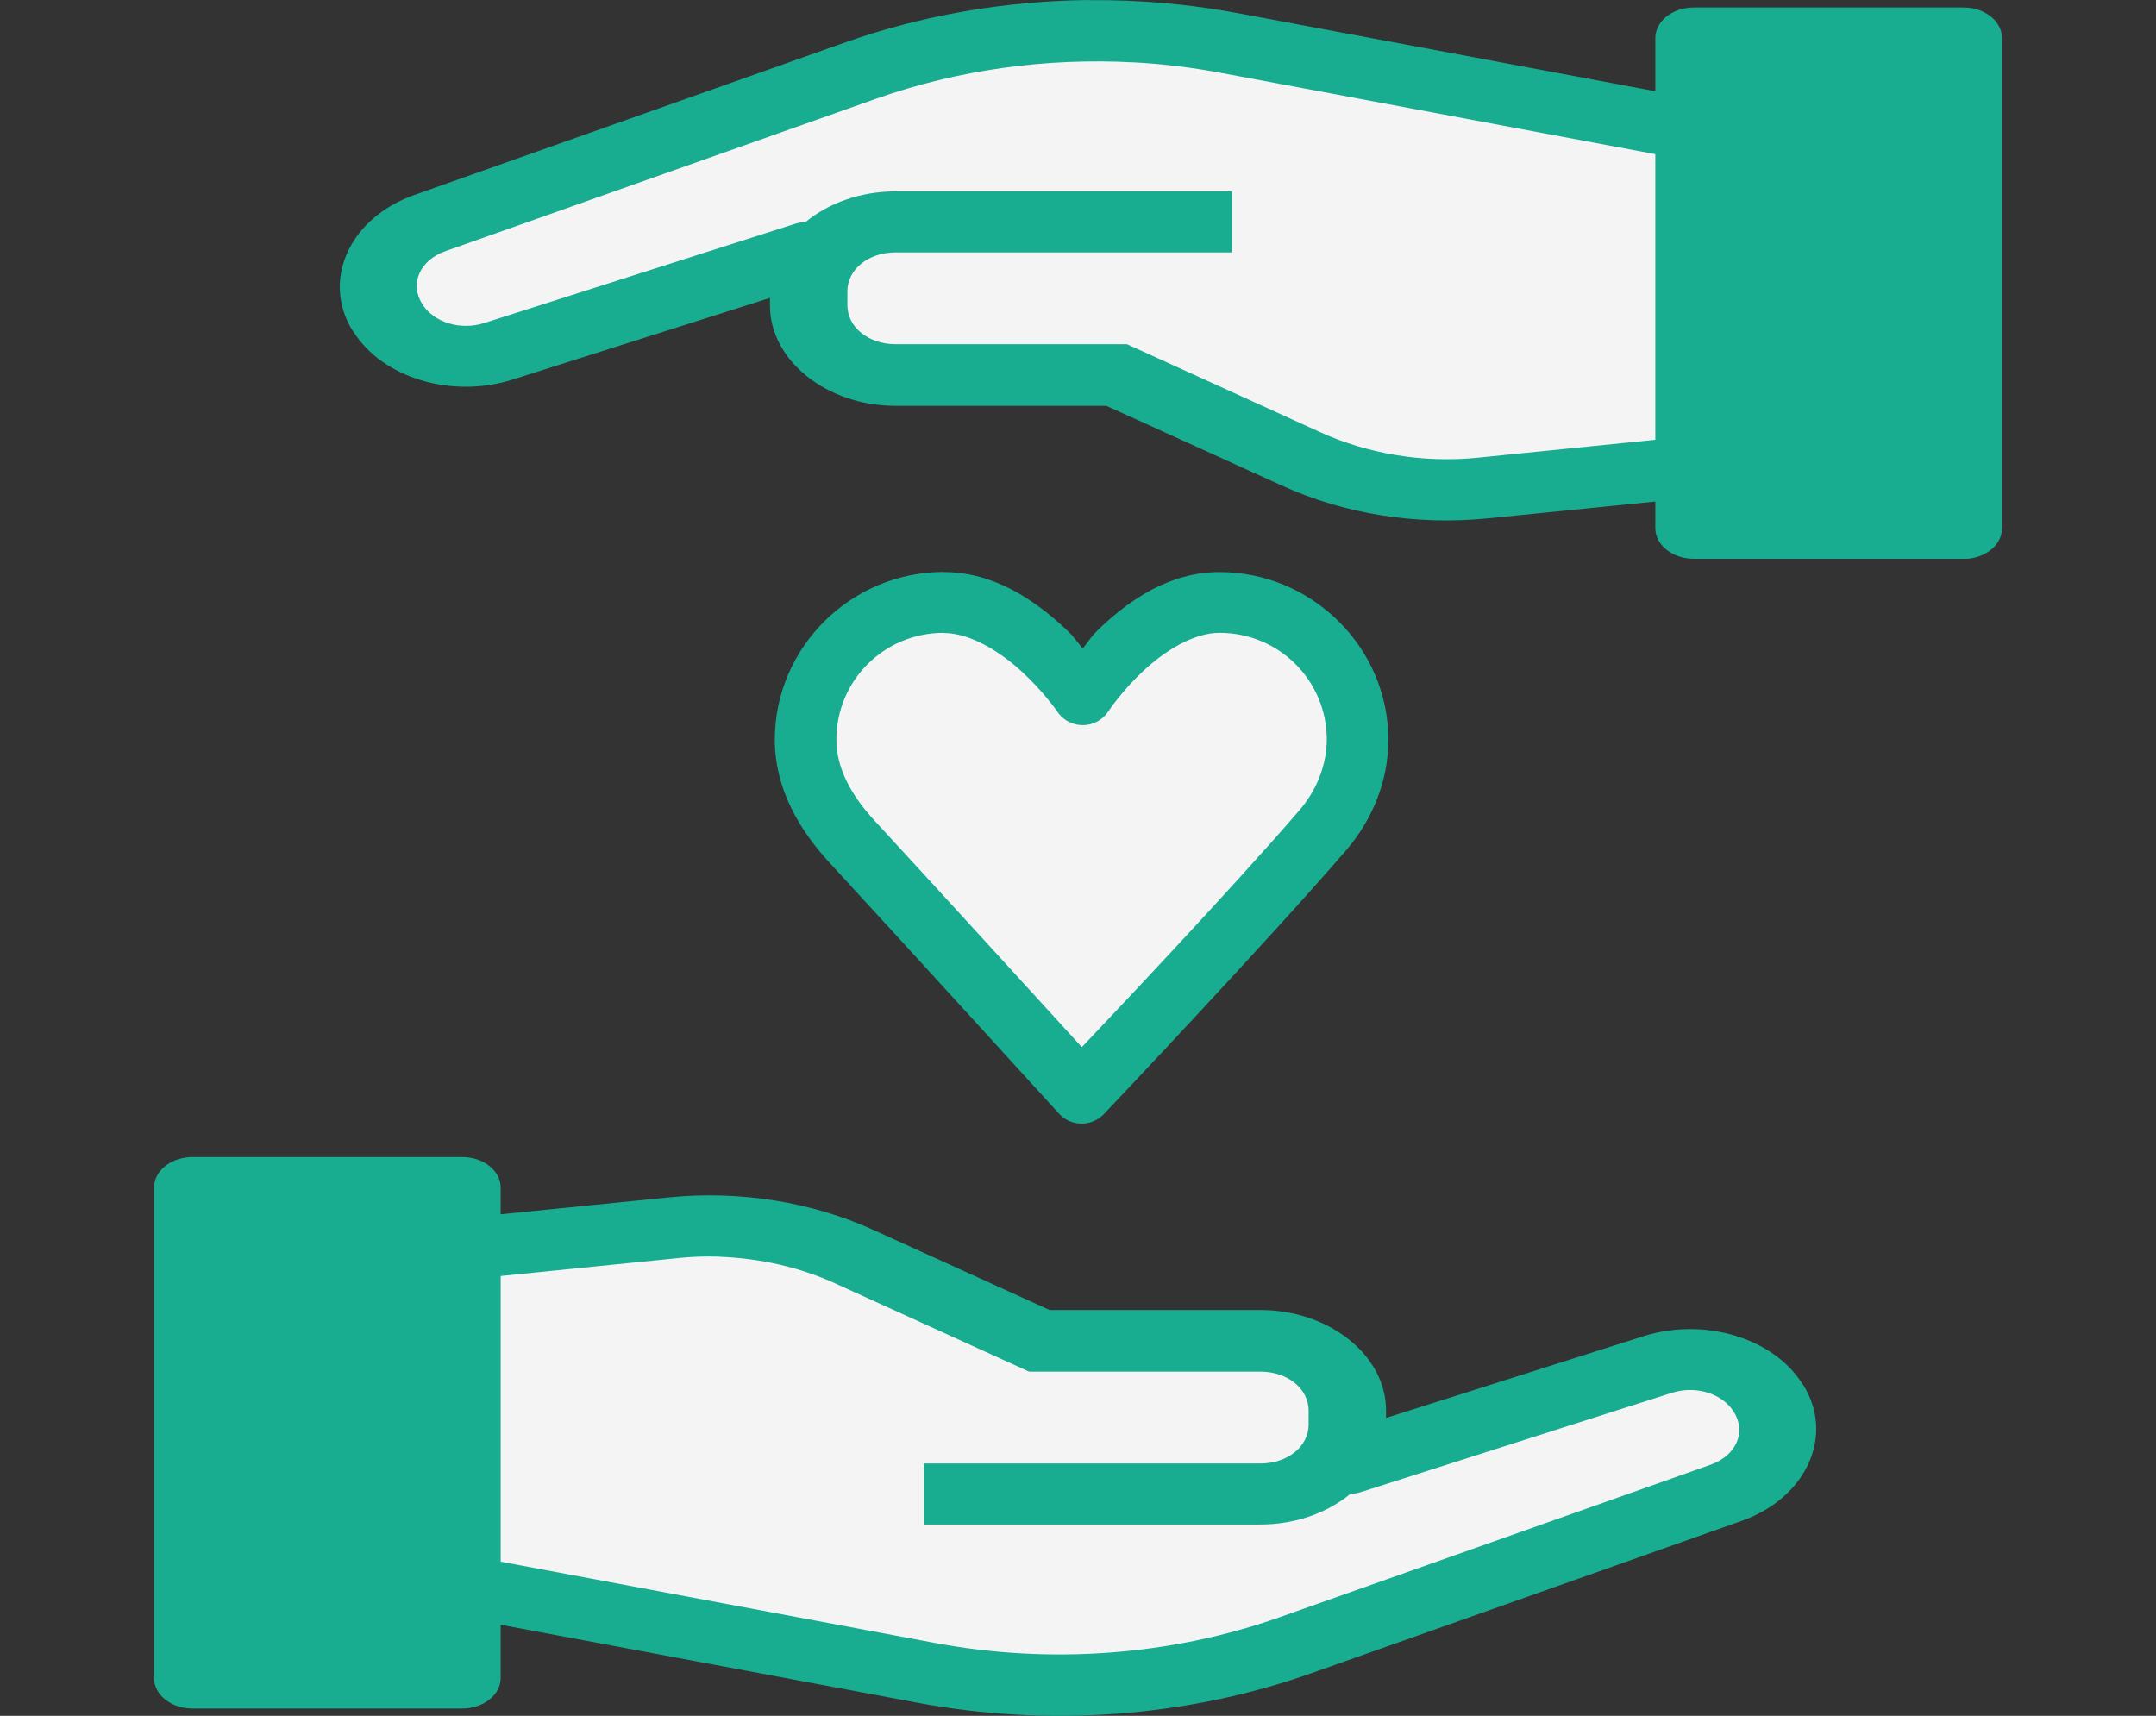
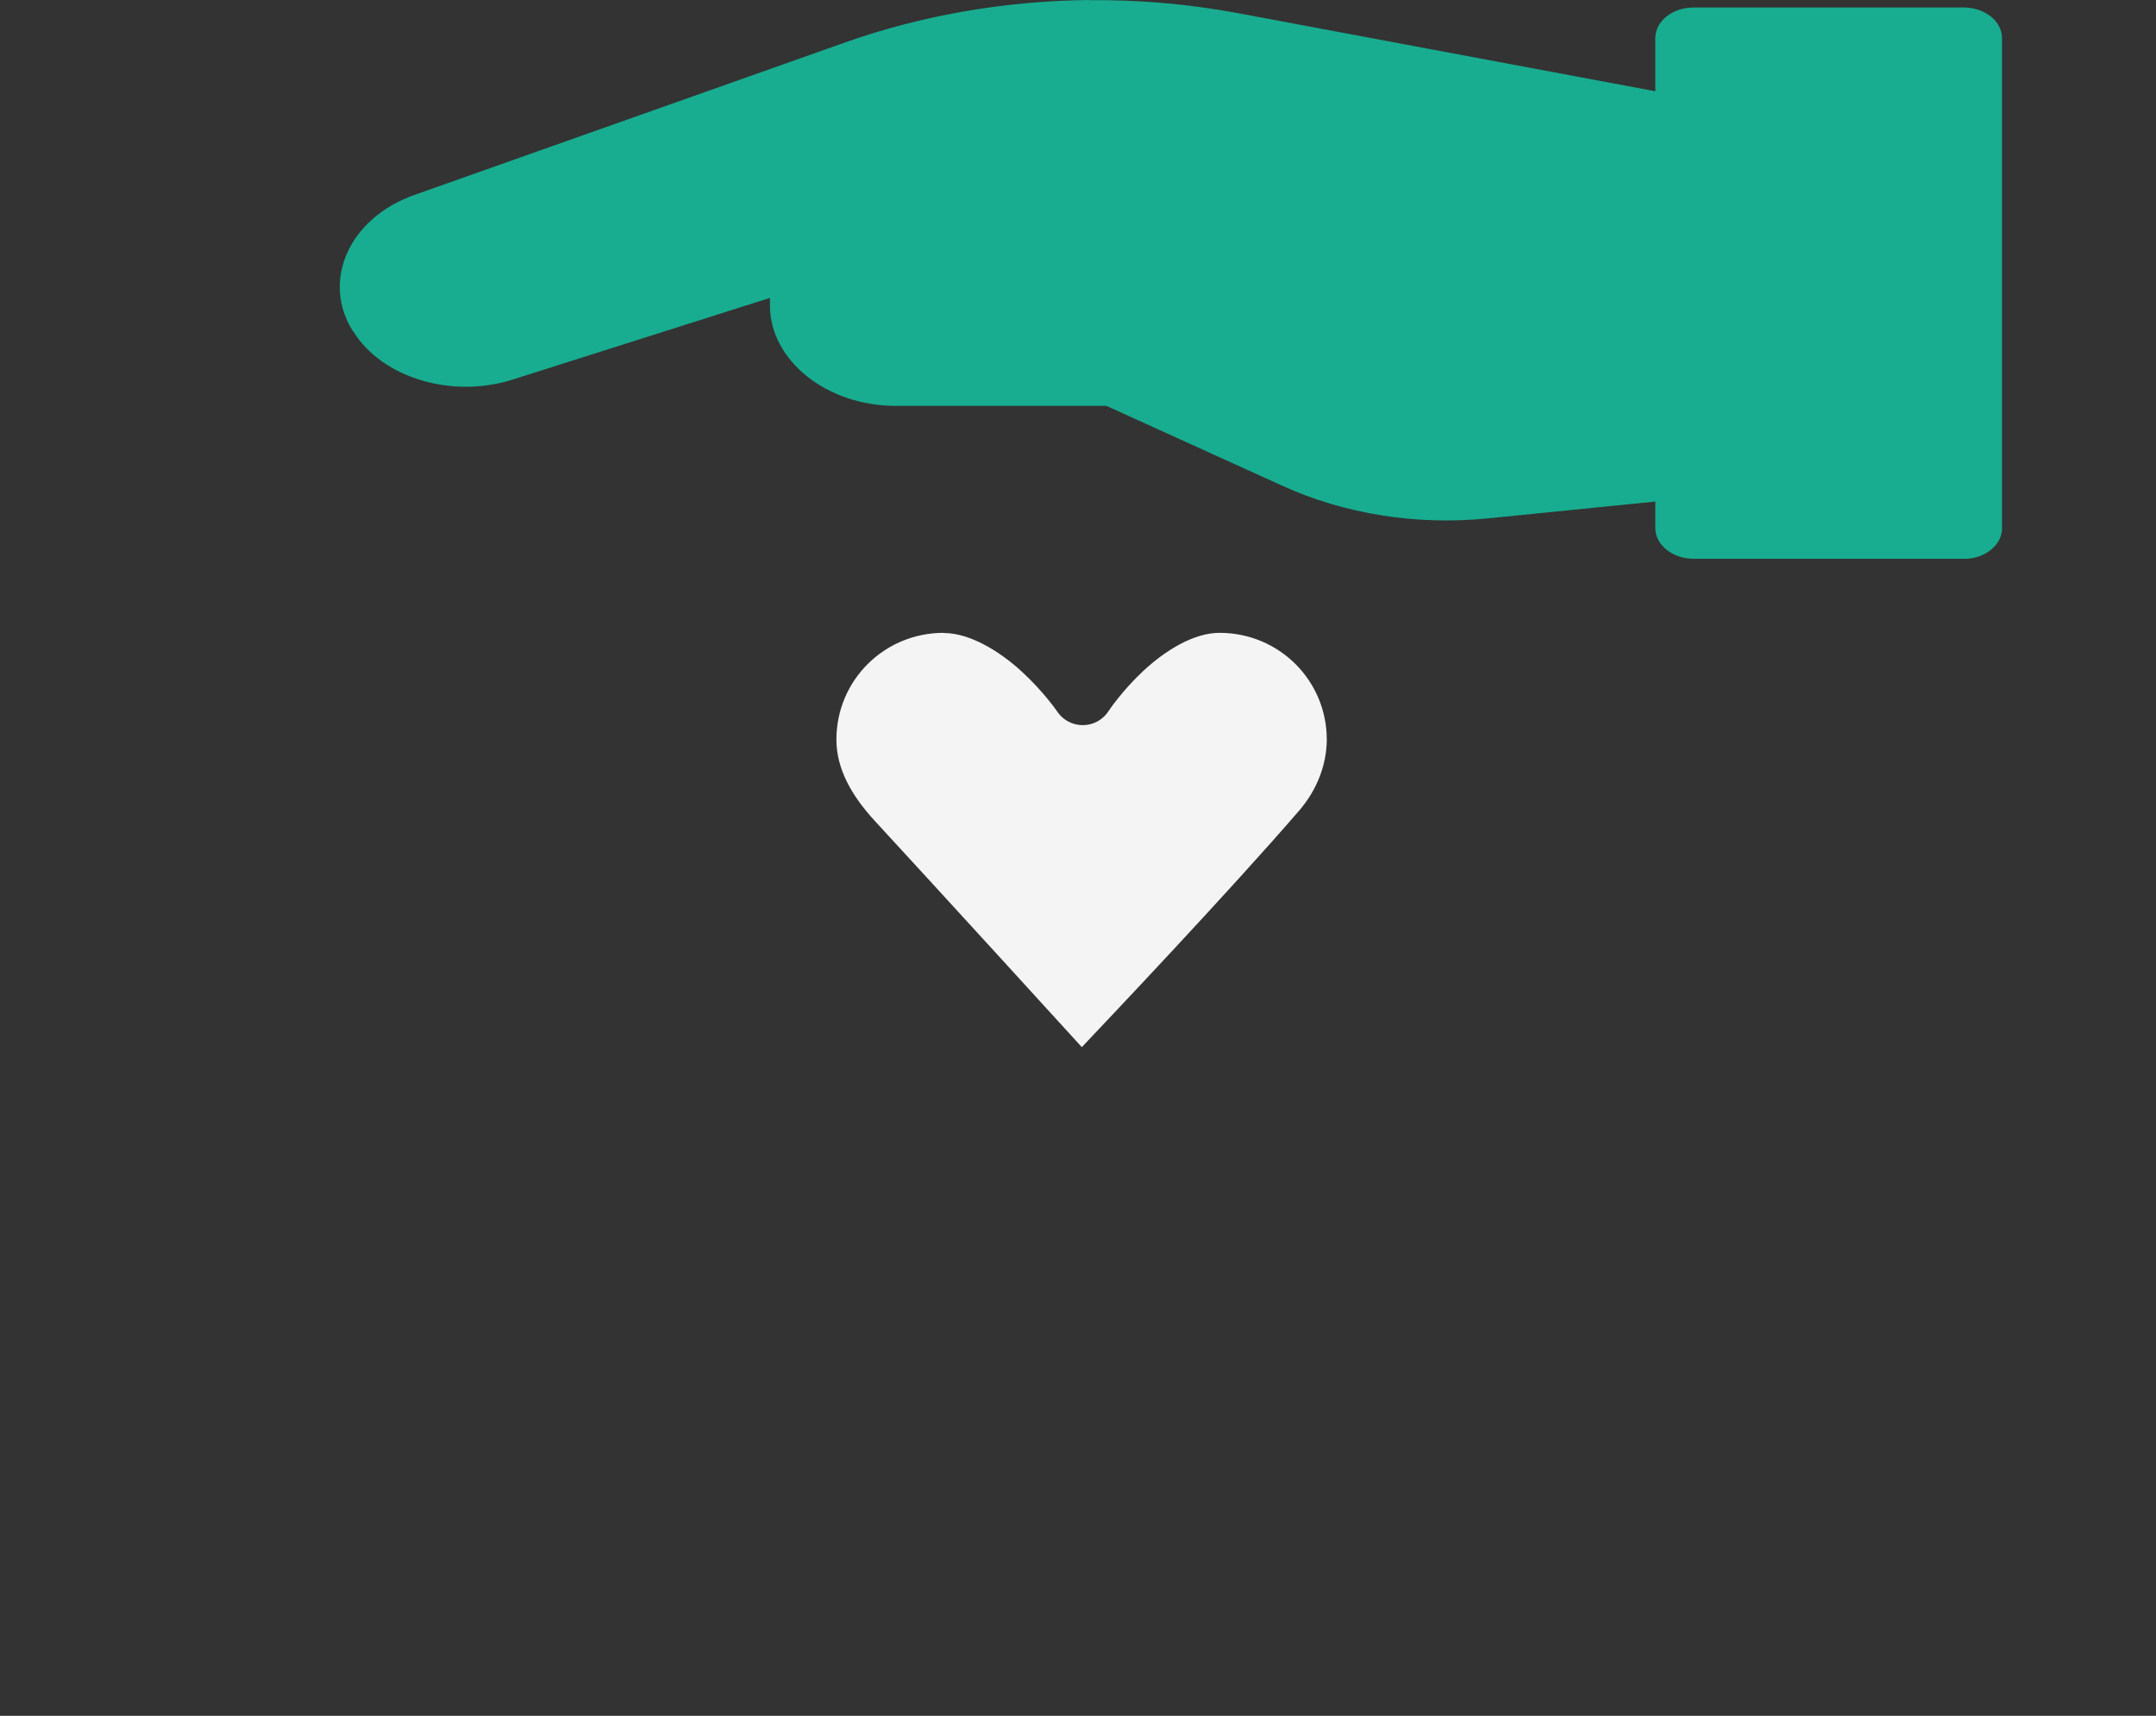
<svg xmlns="http://www.w3.org/2000/svg" width="49" height="39" viewBox="0 0 49 39" fill="none">
  <rect x="0" y="0" width="49" height="39" fill="#333333" stroke="none" />
-   <path d="M4.289 26.303C3.843 26.338 3.503 26.635 3.5 26.991V38.135C3.498 38.52 3.888 38.833 4.371 38.834C4.373 38.834 4.376 38.834 4.378 38.834H10.501C10.984 38.836 11.377 38.525 11.379 38.141C11.379 38.139 11.379 38.137 11.379 38.135V36.93L20.844 38.701C23.84 39.262 26.983 39.03 29.796 38.034L39.582 34.569C41.06 34.046 41.703 32.625 40.98 31.474C40.975 31.469 40.971 31.464 40.966 31.46C40.306 30.405 38.725 29.935 37.351 30.372L31.501 32.229V32.058C31.501 30.809 30.213 29.776 28.645 29.776H23.854L19.85 27.956C18.443 27.316 16.81 27.056 15.203 27.216L11.379 27.6V26.988C11.374 26.605 10.982 26.298 10.501 26.299H4.378C4.348 26.298 4.319 26.298 4.289 26.299L4.289 26.303Z" fill="#18AD90" />
-   <path d="M16.347 28.566C17.27 28.598 18.177 28.804 18.985 29.173L23.389 31.177H28.645C29.267 31.177 29.741 31.566 29.741 32.062V32.38C29.741 32.876 29.267 33.264 28.645 33.264H21.001V34.651H28.645C29.444 34.651 30.168 34.384 30.688 33.957C30.776 33.952 30.862 33.936 30.944 33.91L37.997 31.658C38.54 31.485 39.144 31.673 39.404 32.09C39.693 32.549 39.464 33.084 38.875 33.293L29.085 36.758C26.621 37.63 23.872 37.835 21.247 37.343L11.379 35.496V29.003L15.421 28.595C15.729 28.563 16.04 28.553 16.347 28.563V28.566Z" fill="#F4F4F4" />
  <path d="M24.749 0C22.851 0.021 20.962 0.343 19.204 0.966L9.418 4.431C7.94 4.954 7.297 6.375 8.02 7.527C8.025 7.531 8.029 7.536 8.034 7.54C8.694 8.595 10.275 9.065 11.649 8.628L17.499 6.771V6.943C17.499 8.191 18.787 9.225 20.355 9.225H25.146L29.15 11.044C30.557 11.684 32.19 11.944 33.797 11.784L37.621 11.4V12.012C37.627 12.395 38.019 12.702 38.499 12.701H44.622C44.652 12.702 44.681 12.702 44.711 12.701C45.157 12.666 45.497 12.369 45.5 12.013V0.869C45.502 0.484 45.112 0.171 44.629 0.17C44.627 0.17 44.624 0.17 44.622 0.17H38.499C38.016 0.168 37.623 0.479 37.621 0.863C37.621 0.865 37.621 0.867 37.621 0.869V2.074L28.156 0.303C27.032 0.092 25.889 -0.008 24.749 0.004V0Z" fill="#18AD90" />
-   <path d="M25.768 1.417C26.433 1.453 27.097 1.534 27.753 1.657L37.621 3.504V9.996L33.579 10.404C32.347 10.527 31.093 10.318 30.015 9.828L25.611 7.823H20.355C19.733 7.823 19.259 7.434 19.259 6.939V6.621C19.259 6.125 19.733 5.737 20.355 5.737H27.999V4.35H20.355C19.556 4.35 18.832 4.616 18.312 5.043C18.224 5.049 18.138 5.065 18.056 5.091L11.003 7.343C10.46 7.515 9.856 7.328 9.596 6.91C9.307 6.452 9.536 5.917 10.125 5.708L19.915 2.243C21.763 1.589 23.771 1.31 25.768 1.418V1.417Z" fill="#F4F4F4" />
-   <path d="M21.448 13C19.341 13 17.609 14.715 17.609 16.814C17.61 17.94 18.179 18.878 18.854 19.61C20.614 21.52 24.062 25.306 24.062 25.306C24.317 25.593 24.758 25.619 25.046 25.363C25.061 25.349 25.076 25.335 25.091 25.32C25.091 25.32 28.782 21.427 30.586 19.336C31.186 18.641 31.552 17.761 31.554 16.817C31.554 14.719 29.822 13.003 27.715 13.003C26.568 13.003 25.666 13.653 25.039 14.237C24.771 14.488 24.776 14.536 24.607 14.741C24.432 14.533 24.427 14.483 24.144 14.227C23.505 13.645 22.595 13.003 21.448 13.003L21.448 13Z" fill="#18AD90" />
  <path d="M21.448 14.388C22.033 14.388 22.698 14.787 23.208 15.252C23.718 15.716 24.031 16.177 24.031 16.177C24.247 16.495 24.681 16.578 24.999 16.362C25.077 16.309 25.143 16.242 25.194 16.163C25.194 16.163 25.491 15.71 25.986 15.248C26.482 14.786 27.13 14.384 27.715 14.384C29.073 14.384 30.154 15.47 30.154 16.811C30.151 17.392 29.926 17.962 29.526 18.425C27.943 20.26 25.172 23.183 24.587 23.801C24.017 23.177 21.476 20.388 19.884 18.661C19.347 18.079 19.009 17.467 19.009 16.811C19.009 15.47 20.09 14.384 21.448 14.384V14.388Z" fill="#F4F4F4" />
</svg>